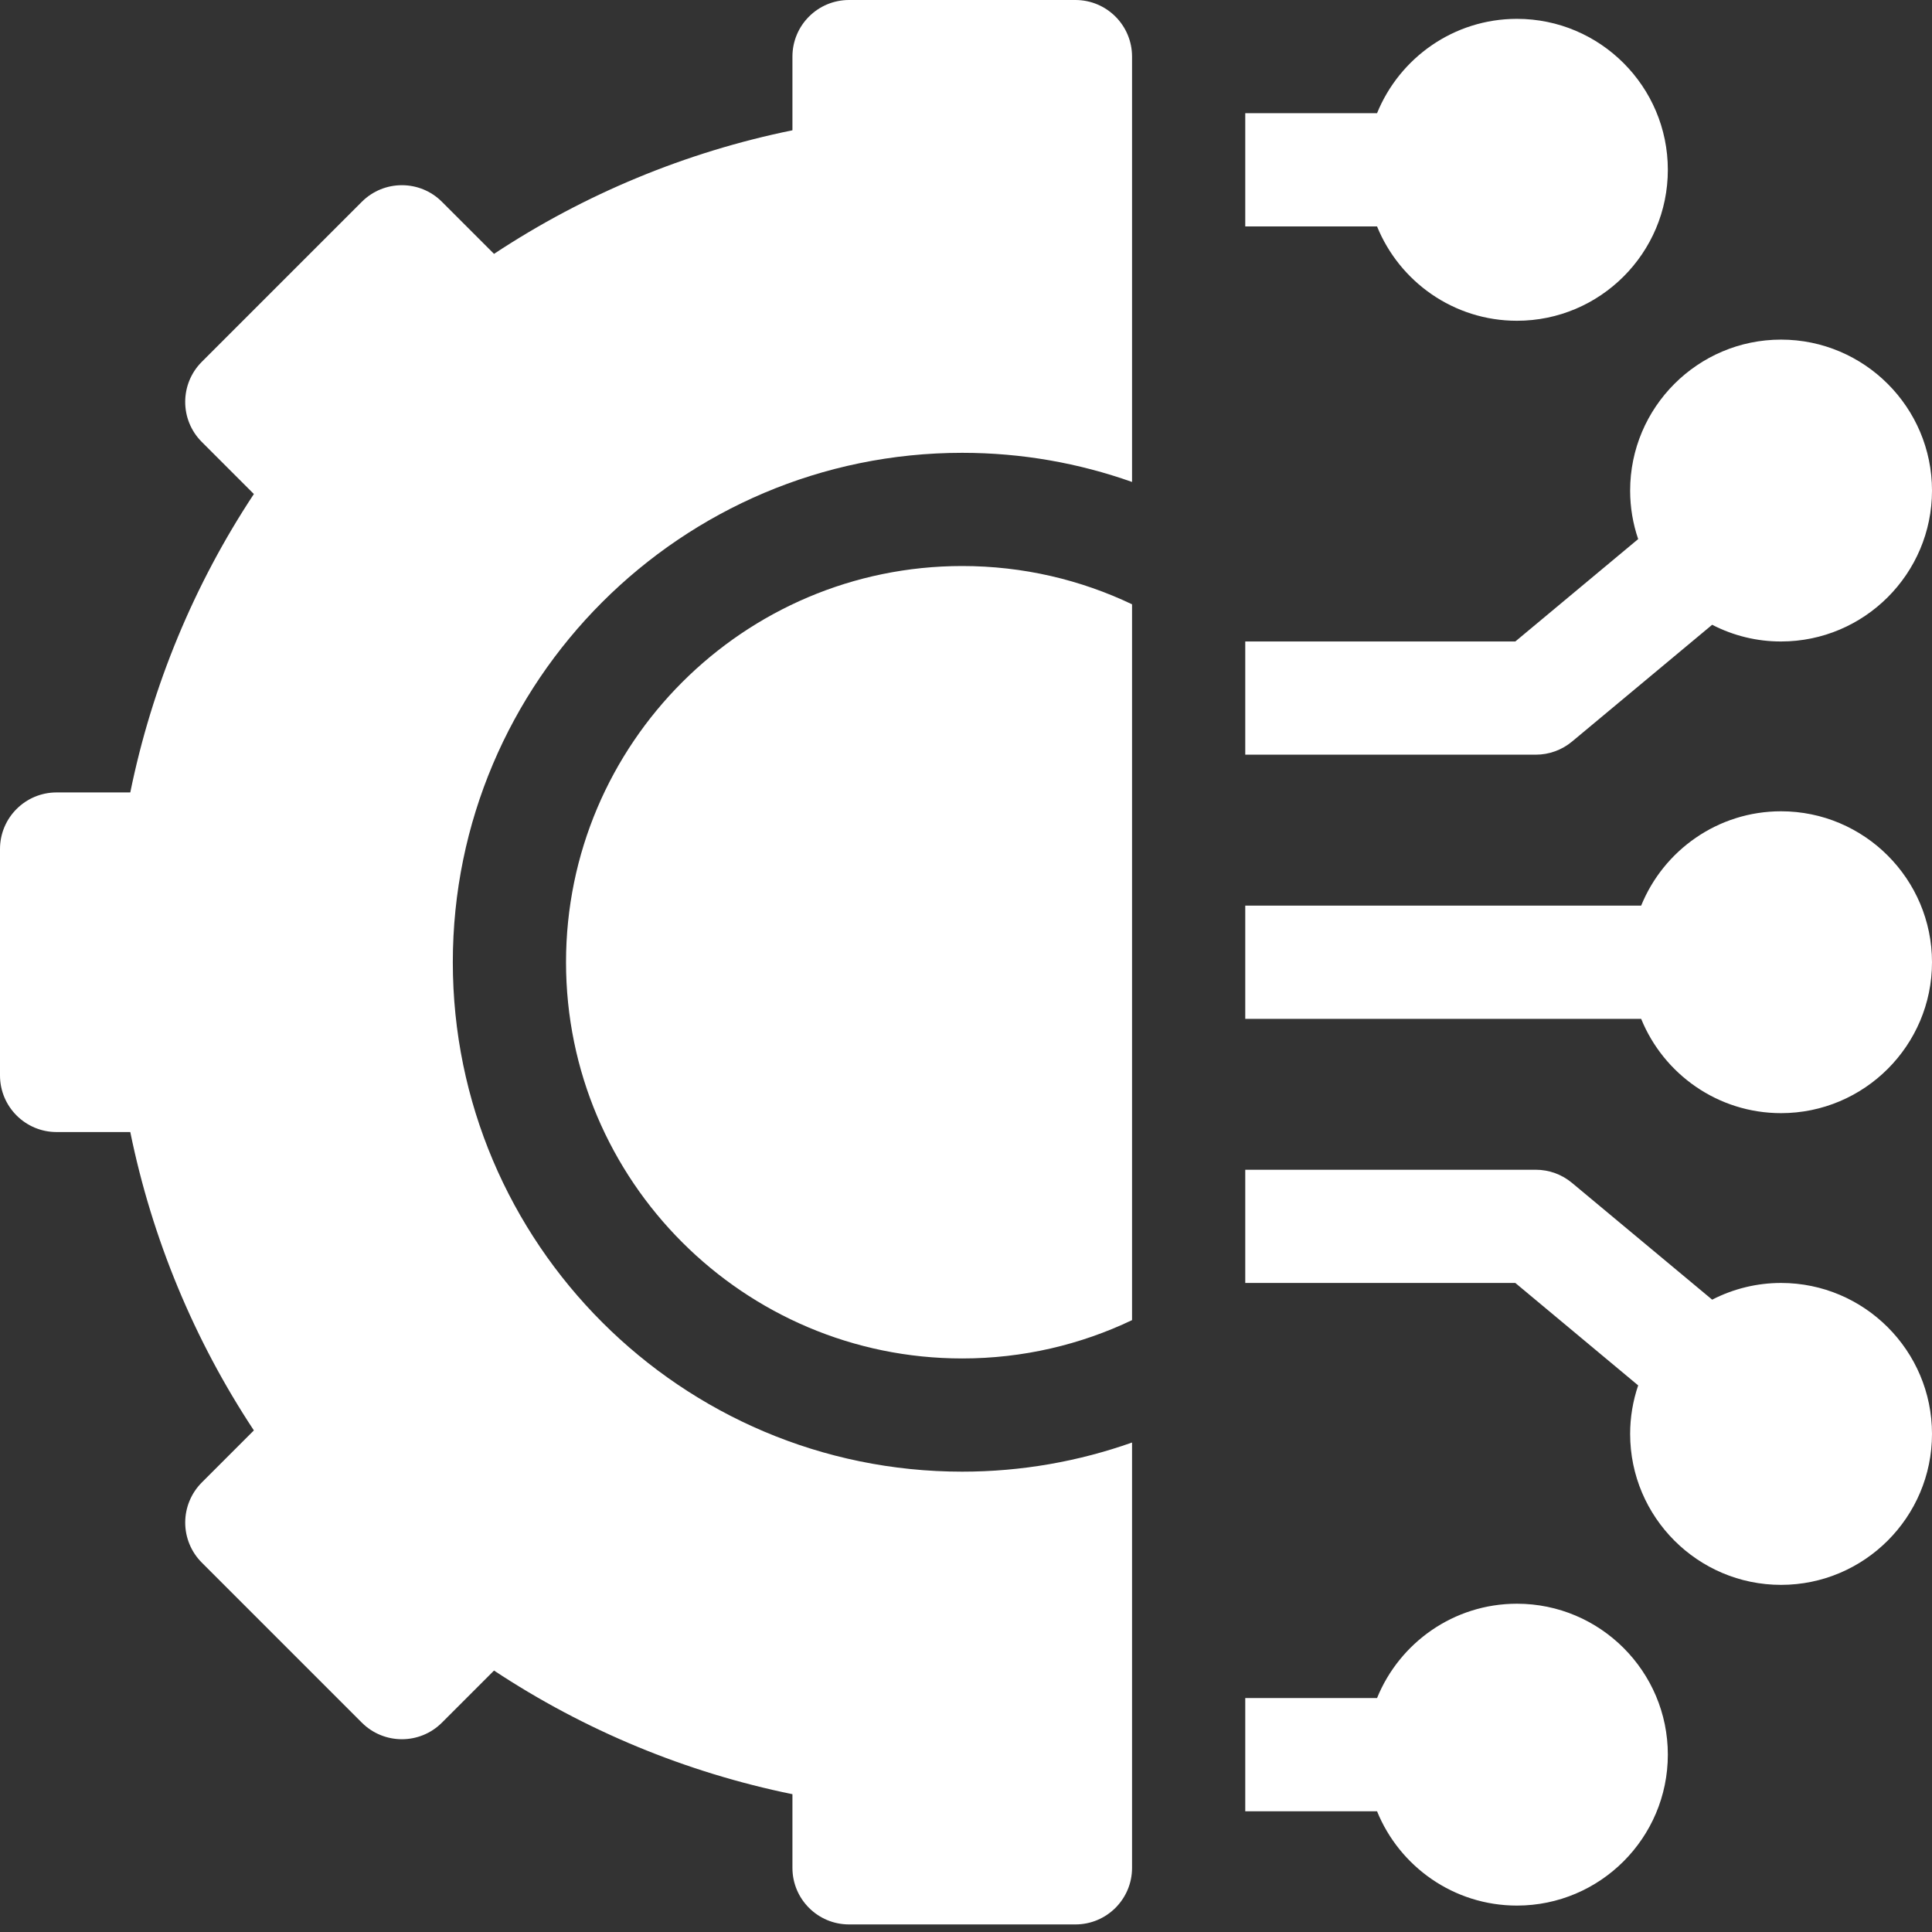
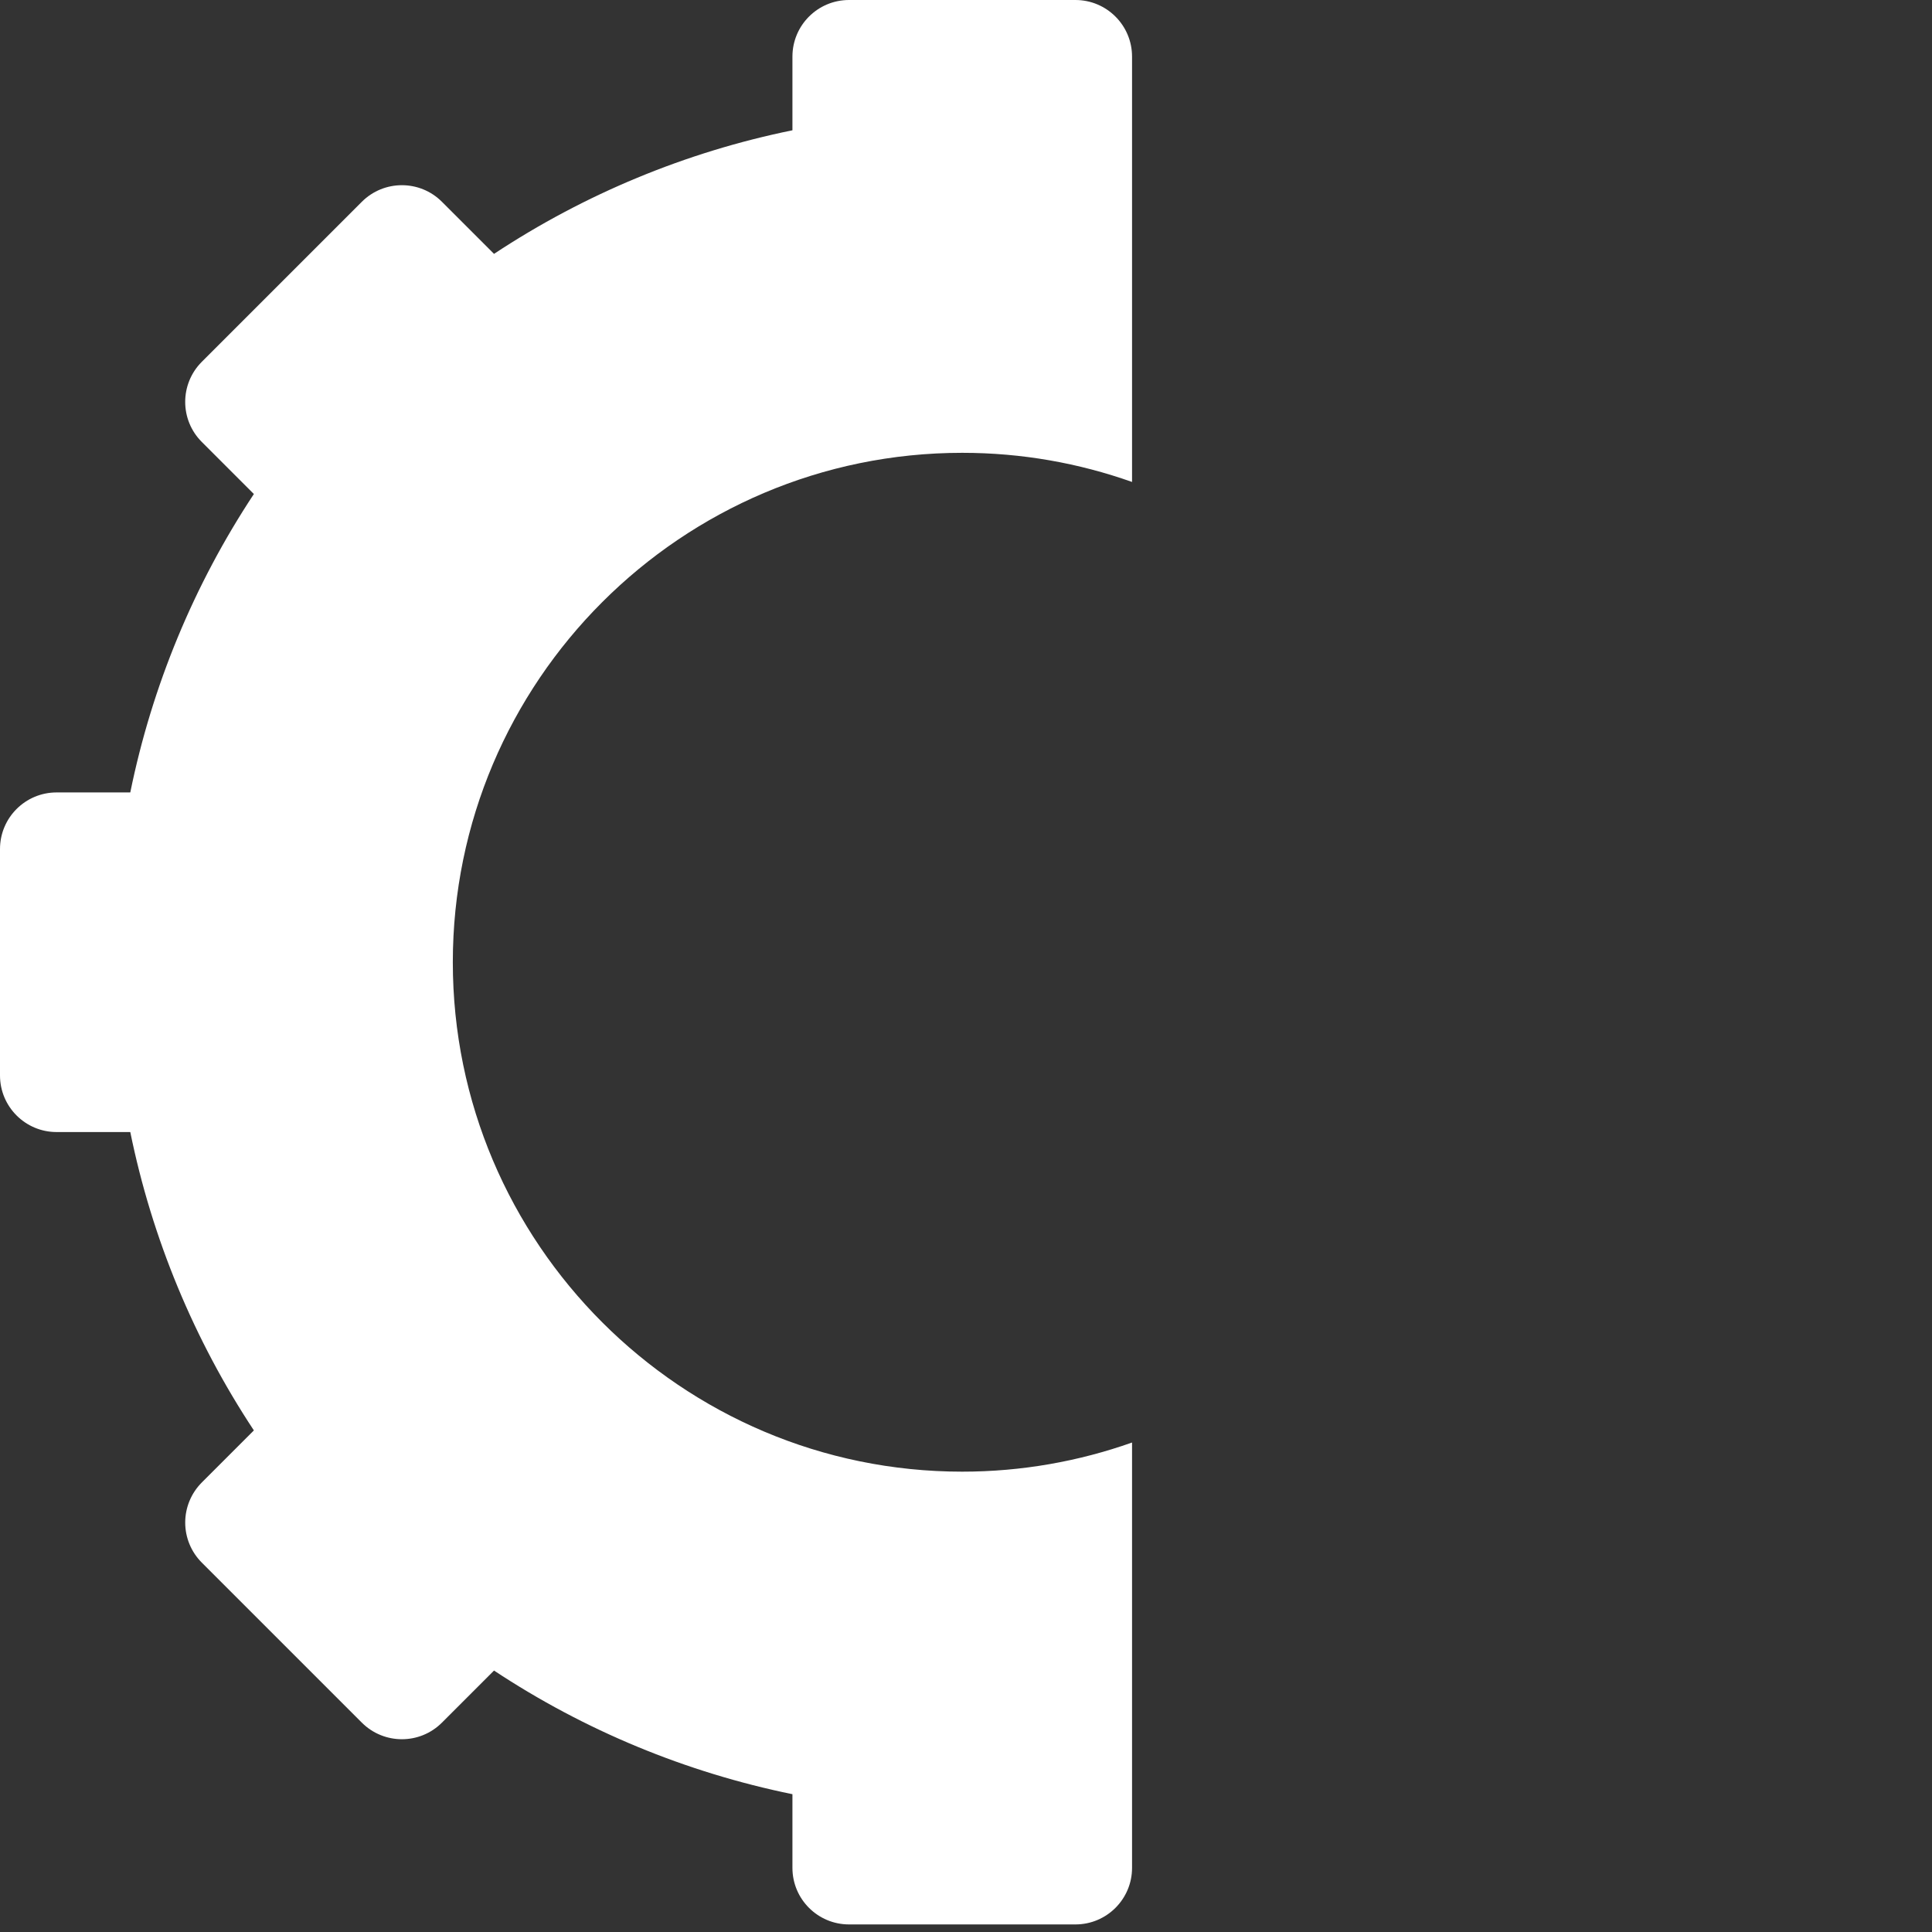
<svg xmlns="http://www.w3.org/2000/svg" width="37" height="37" viewBox="0 0 37 37" fill="none">
  <rect x="0" y="0" width="37" height="37" fill="#333333" stroke="none" />
-   <path d="M29.051 30.713C27.84 30.713 26.802 31.461 26.372 32.52H23.848V34.688H26.372C26.802 35.746 27.84 36.494 29.051 36.494C30.645 36.494 31.941 35.197 31.941 33.603C31.941 32.01 30.645 30.713 29.051 30.713ZM34.109 24.57C33.65 24.57 33.198 24.68 32.79 24.89L30.106 22.654C29.911 22.491 29.666 22.402 29.412 22.402H23.848V24.57H29.02L31.373 26.532C31.271 26.831 31.219 27.145 31.219 27.461C31.219 29.055 32.516 30.352 34.109 30.352C35.703 30.352 37 29.055 37 27.461C37 25.867 35.703 24.57 34.109 24.57ZM34.109 15.537C32.899 15.537 31.86 16.285 31.43 17.344H23.848V19.512H31.43C31.86 20.57 32.899 21.318 34.109 21.318C35.703 21.318 37 20.022 37 18.428C37 16.834 35.703 15.537 34.109 15.537ZM30.106 14.202L32.79 11.965C33.198 12.176 33.65 12.286 34.109 12.285C35.703 12.285 37 10.988 37 9.395C37 7.801 35.703 6.504 34.109 6.504C32.516 6.504 31.219 7.801 31.219 9.395C31.219 9.72 31.273 10.032 31.373 10.324L29.02 12.285H23.848V14.453H29.412C29.666 14.453 29.911 14.364 30.106 14.202ZM29.051 6.143C30.645 6.143 31.941 4.846 31.941 3.252C31.941 1.658 30.645 0.361 29.051 0.361C27.84 0.361 26.802 1.11 26.372 2.168H23.848V4.336H26.372C26.802 5.394 27.84 6.143 29.051 6.143ZM10.84 18.428C10.84 22.612 14.244 26.016 18.428 26.016C19.591 26.016 20.694 25.752 21.68 25.282V11.573C20.694 11.103 19.591 10.84 18.428 10.84C14.244 10.84 10.84 14.244 10.84 18.428Z" fill="white" />
  <path d="M20.596 0H16.26C15.661 0 15.176 0.485 15.176 1.084V2.495C13.137 2.911 11.197 3.715 9.461 4.862L8.463 3.864C8.04 3.441 7.354 3.441 6.93 3.864L3.864 6.93C3.441 7.354 3.441 8.04 3.864 8.463L4.862 9.461C3.715 11.197 2.911 13.137 2.495 15.176H1.084C0.485 15.176 0 15.661 0 16.26V20.596C0 21.194 0.485 21.68 1.084 21.68H2.495C2.911 23.718 3.715 25.658 4.862 27.394L3.864 28.392C3.661 28.596 3.547 28.871 3.547 29.159C3.547 29.446 3.661 29.722 3.864 29.925L6.93 32.991C7.354 33.414 8.04 33.414 8.463 32.991L9.461 31.993C11.197 33.141 13.137 33.944 15.176 34.361V35.772C15.176 36.37 15.661 36.855 16.26 36.855H20.596C21.194 36.855 21.68 36.37 21.68 35.772V27.626C20.662 27.986 19.568 28.184 18.428 28.184C13.048 28.184 8.672 23.807 8.672 18.428C8.672 13.048 13.048 8.672 18.428 8.672C19.568 8.672 20.662 8.869 21.68 9.23V1.084C21.68 0.485 21.194 0 20.596 0Z" fill="white" />
</svg>